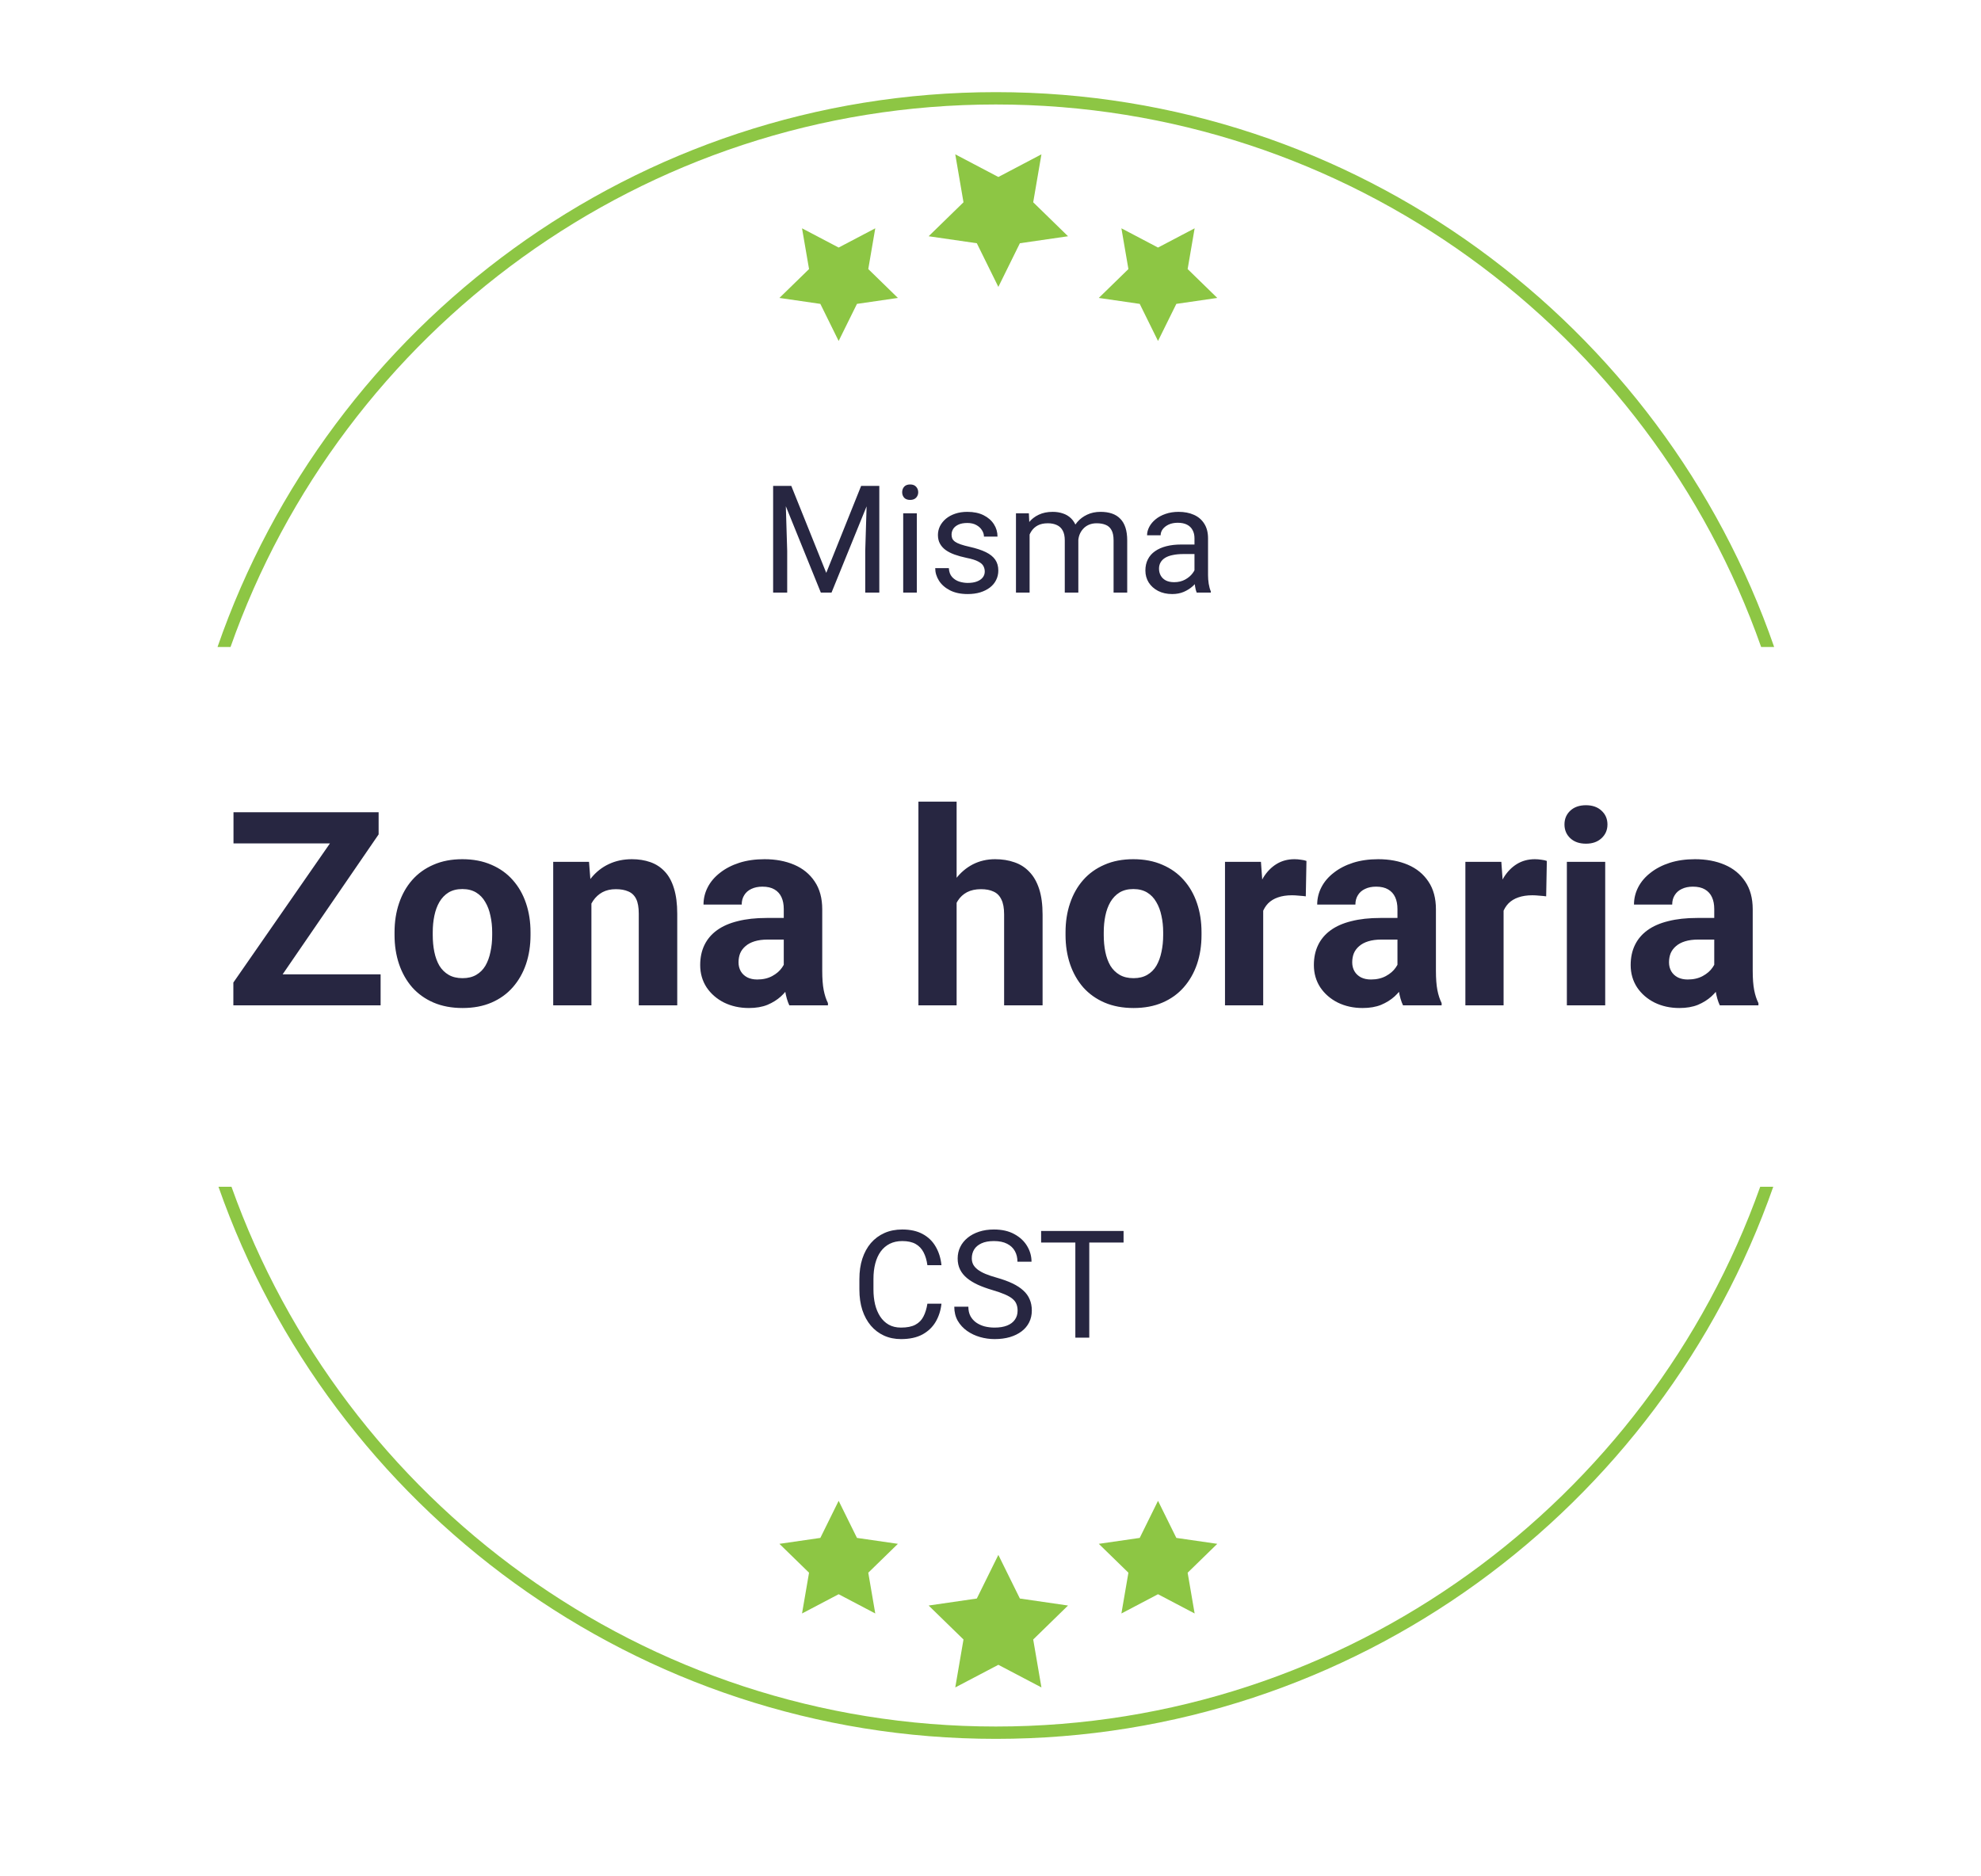
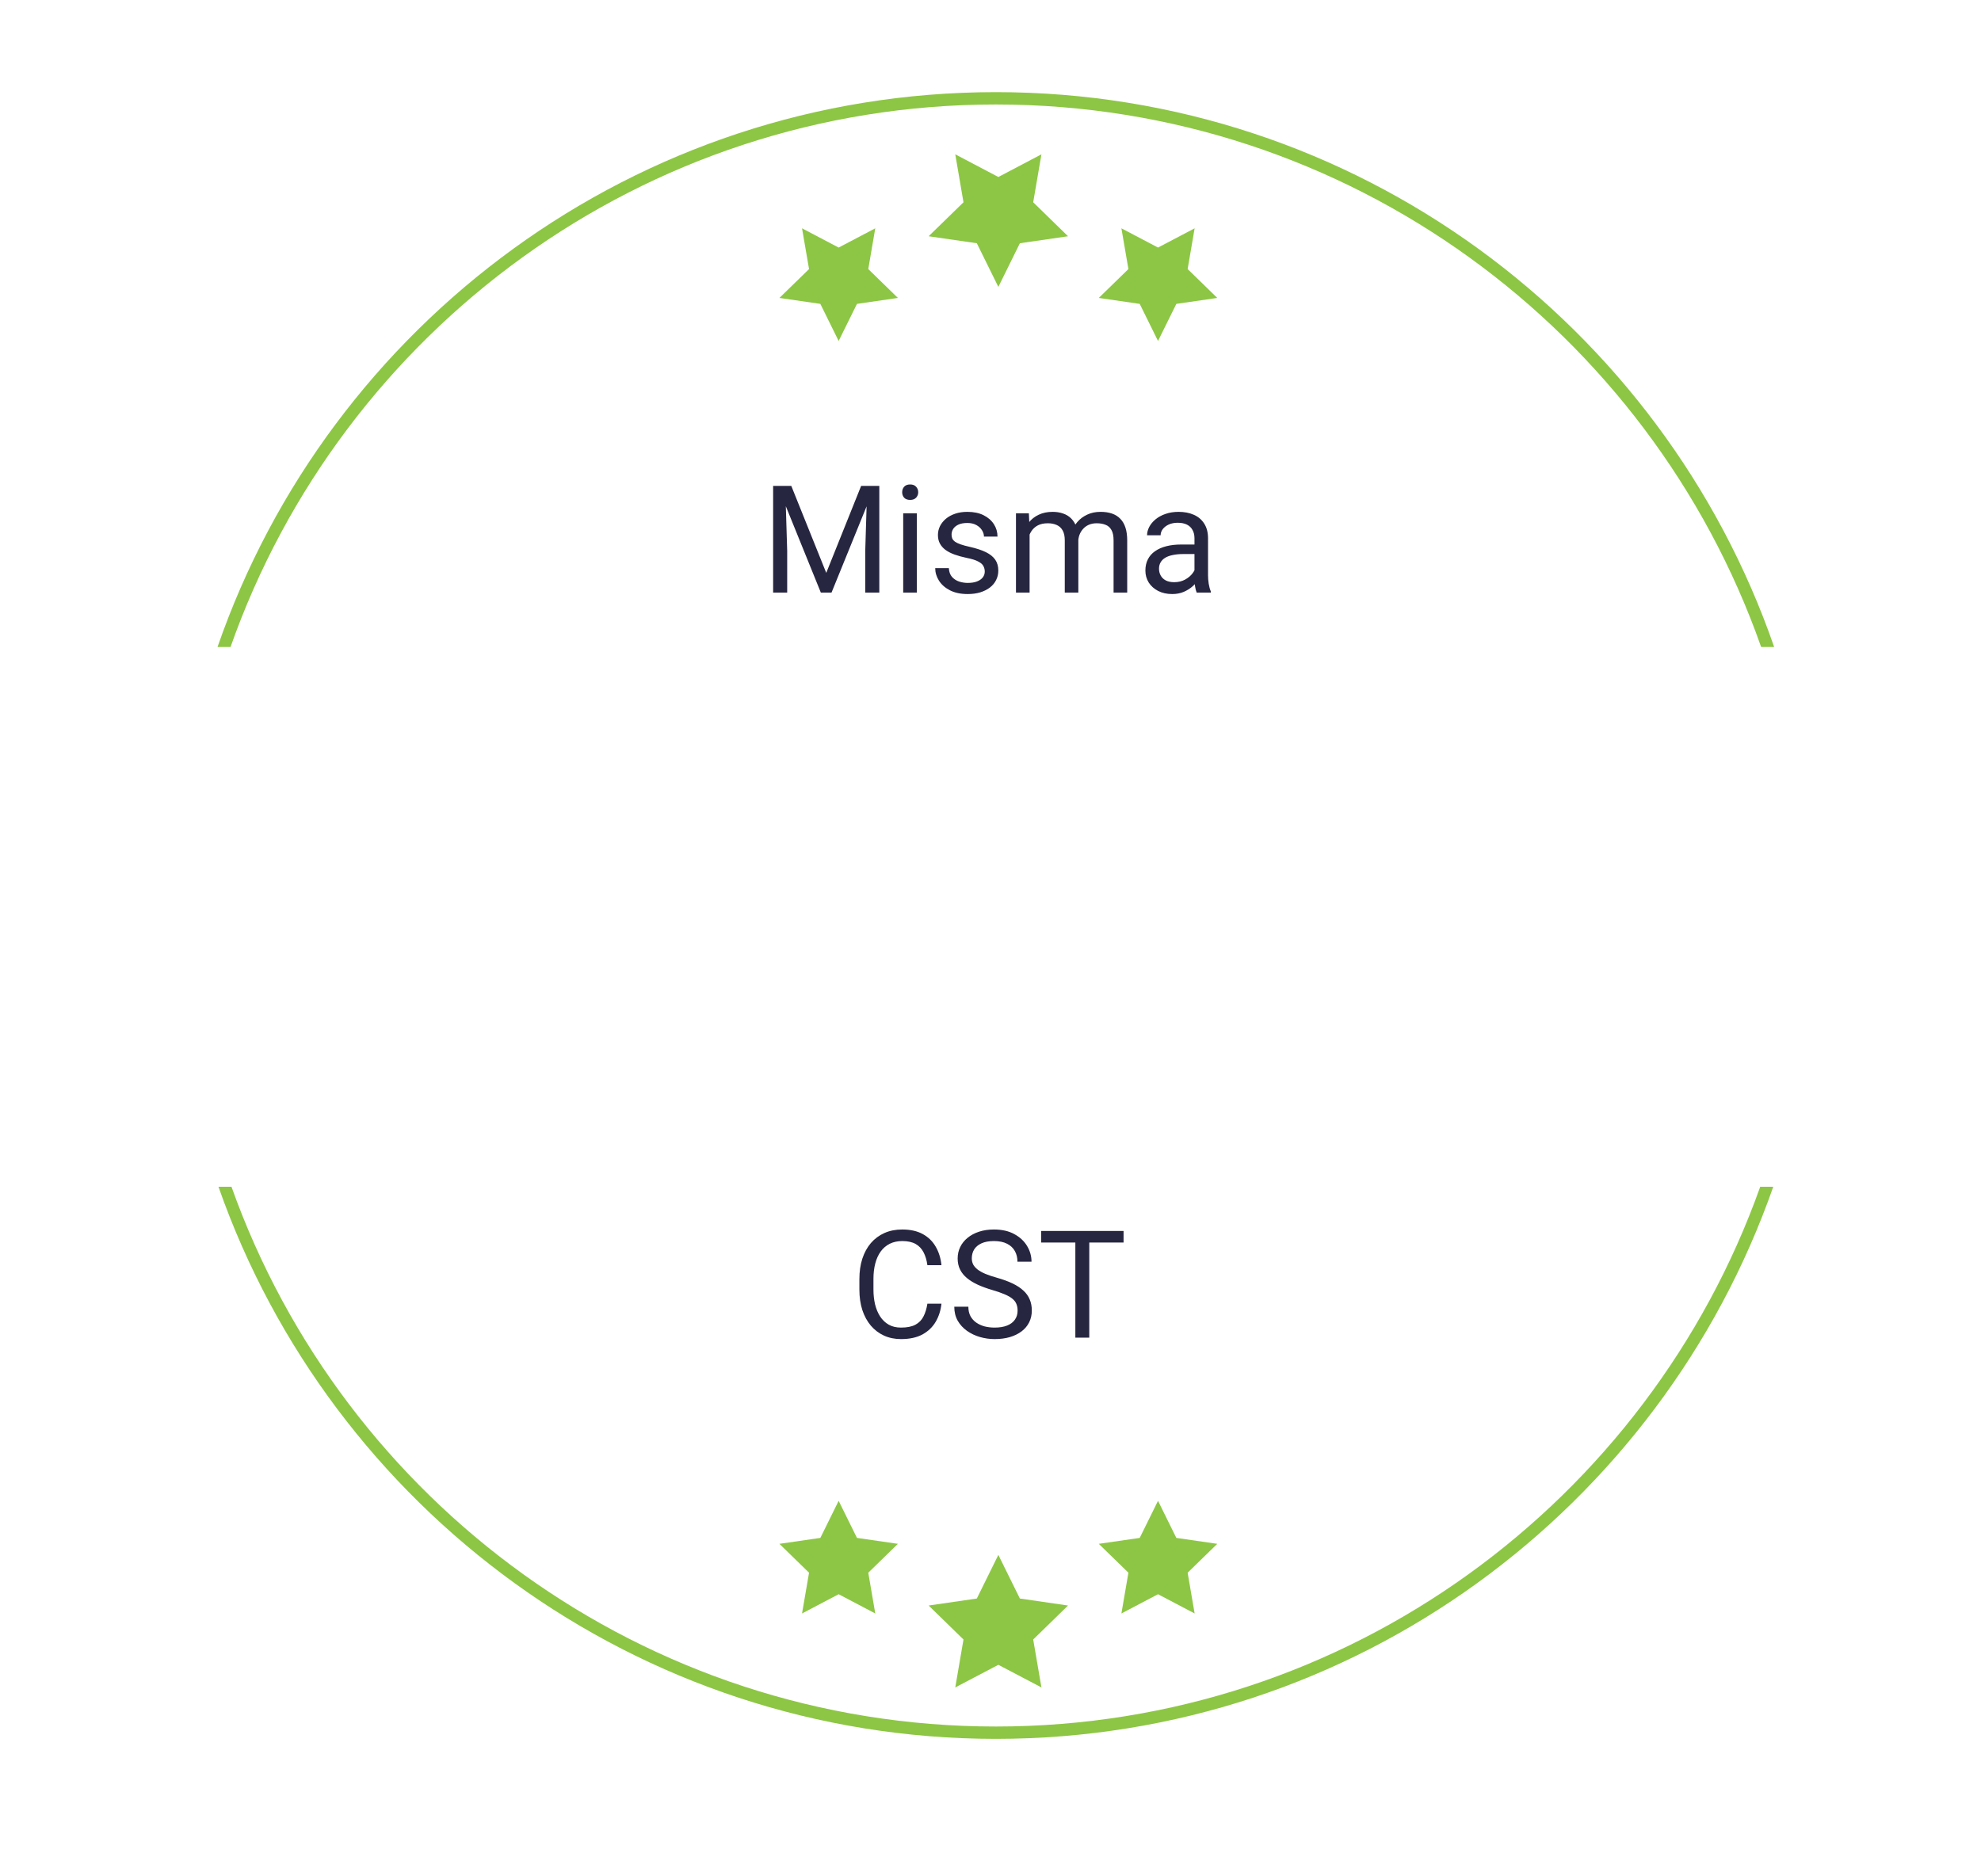
<svg xmlns="http://www.w3.org/2000/svg" width="246" height="233" viewBox="0 0 246 233" fill="none">
  <g filter="url(#filter0_d_1383_375)">
    <path d="M123.461 223.089C183.868 223.089 232.837 174.119 232.837 113.712C232.837 53.306 183.868 4.336 123.461 4.336C63.054 4.336 14.085 53.306 14.085 113.712C14.085 174.119 63.054 223.089 123.461 223.089Z" fill="white" />
  </g>
  <path d="M28.627 80.363C42.424 41.163 79.803 12.977 123.663 12.977C167.523 12.977 204.905 41.163 218.699 80.363H220.315C206.456 40.305 168.38 11.444 123.666 11.444C78.952 11.444 40.872 40.301 27.011 80.363H28.627Z" fill="#8DC644" />
  <path d="M218.583 147.403C204.693 186.427 167.398 214.445 123.666 214.445C79.935 214.445 42.637 186.427 28.746 147.403H27.13C41.091 187.285 79.08 215.978 123.666 215.978C168.252 215.978 206.241 187.285 220.203 147.403H218.583Z" fill="#8DC644" />
  <g filter="url(#filter1_d_1383_375)">
    <path d="M239.485 83.448H7.337V88.046H239.485V83.448Z" fill="white" />
  </g>
  <g filter="url(#filter2_d_1383_375)">
    <path d="M239.485 139.379H7.337V143.977H239.485V139.379Z" fill="white" />
  </g>
  <path d="M123.975 193.129L126.648 198.547L132.628 199.417L128.303 203.636L129.325 209.59L123.975 206.779L118.625 209.59L119.646 203.636L115.318 199.417L121.301 198.547L123.975 193.129Z" fill="#8DC644" />
  <path d="M104.143 186.411L106.418 191.018L111.501 191.754L107.822 195.34L108.69 200.404L104.143 198.013L99.596 200.404L100.467 195.34L96.788 191.754L101.871 191.018L104.143 186.411Z" fill="#8DC644" />
  <path d="M143.802 186.411L146.077 191.018L151.16 191.754L147.481 195.34L148.349 200.404L143.802 198.013L139.256 200.404L140.126 195.34L136.447 191.754L141.53 191.018L143.802 186.411Z" fill="#8DC644" />
  <path d="M123.975 35.633L126.648 30.212L132.628 29.344L128.303 25.125L129.325 19.168L123.975 21.983L118.625 19.168L119.646 25.125L115.318 29.344L121.301 30.212L123.975 35.633Z" fill="#8DC644" />
  <path d="M104.143 42.351L106.418 37.744L111.501 37.005L107.822 33.419L108.69 28.358L104.143 30.748L99.596 28.358L100.467 33.419L96.788 37.005L101.871 37.744L104.143 42.351Z" fill="#8DC644" />
  <path d="M143.802 42.351L146.077 37.744L151.16 37.005L147.481 33.419L148.349 28.358L143.802 30.748L139.256 28.358L140.126 33.419L136.447 37.005L141.53 37.744L143.802 42.351Z" fill="#8DC644" />
  <path d="M96.562 60.353H98.263L102.604 71.155L106.935 60.353H108.646L103.259 73.603H101.931L96.562 60.353ZM96.007 60.353H97.508L97.754 68.434V73.603H96.007V60.353ZM107.691 60.353H109.192V73.603H107.445V68.434L107.691 60.353ZM113.851 63.757V73.603H112.159V63.757H113.851ZM112.031 61.145C112.031 60.872 112.113 60.642 112.277 60.454C112.447 60.266 112.696 60.172 113.023 60.172C113.345 60.172 113.59 60.266 113.76 60.454C113.936 60.642 114.024 60.872 114.024 61.145C114.024 61.406 113.936 61.63 113.76 61.819C113.59 62.001 113.345 62.092 113.023 62.092C112.696 62.092 112.447 62.001 112.277 61.819C112.113 61.63 112.031 61.406 112.031 61.145ZM122.287 70.991C122.287 70.749 122.232 70.524 122.123 70.318C122.02 70.105 121.805 69.914 121.477 69.745C121.155 69.569 120.67 69.417 120.021 69.29C119.475 69.174 118.981 69.038 118.538 68.88C118.101 68.722 117.728 68.531 117.418 68.307C117.115 68.082 116.882 67.818 116.718 67.515C116.554 67.212 116.472 66.857 116.472 66.45C116.472 66.062 116.557 65.695 116.727 65.349C116.903 65.004 117.148 64.697 117.464 64.43C117.785 64.163 118.171 63.954 118.62 63.802C119.069 63.651 119.569 63.575 120.121 63.575C120.91 63.575 121.583 63.714 122.141 63.993C122.699 64.272 123.127 64.646 123.424 65.113C123.722 65.574 123.87 66.086 123.87 66.65H122.187C122.187 66.377 122.105 66.114 121.941 65.859C121.783 65.598 121.55 65.383 121.24 65.213C120.937 65.043 120.564 64.958 120.121 64.958C119.654 64.958 119.275 65.031 118.984 65.176C118.698 65.316 118.489 65.495 118.356 65.713C118.228 65.932 118.165 66.162 118.165 66.405C118.165 66.587 118.195 66.751 118.256 66.896C118.322 67.036 118.438 67.166 118.601 67.287C118.765 67.403 118.996 67.512 119.293 67.615C119.59 67.718 119.969 67.821 120.43 67.924C121.237 68.106 121.902 68.325 122.423 68.58C122.945 68.835 123.333 69.147 123.588 69.517C123.843 69.887 123.97 70.336 123.97 70.864C123.97 71.294 123.879 71.689 123.697 72.047C123.521 72.405 123.264 72.714 122.924 72.975C122.59 73.23 122.19 73.43 121.723 73.576C121.262 73.715 120.743 73.785 120.167 73.785C119.299 73.785 118.565 73.63 117.964 73.321C117.364 73.011 116.909 72.611 116.599 72.12C116.29 71.628 116.135 71.109 116.135 70.564H117.828C117.852 71.025 117.986 71.391 118.228 71.665C118.471 71.931 118.768 72.123 119.12 72.238C119.472 72.347 119.821 72.402 120.167 72.402C120.628 72.402 121.013 72.341 121.322 72.22C121.638 72.098 121.877 71.931 122.041 71.719C122.205 71.507 122.287 71.264 122.287 70.991ZM127.856 65.713V73.603H126.163V63.757H127.765L127.856 65.713ZM127.51 68.307L126.728 68.279C126.734 67.606 126.822 66.984 126.991 66.414C127.161 65.838 127.413 65.337 127.747 64.912C128.08 64.488 128.496 64.16 128.993 63.93C129.491 63.693 130.067 63.575 130.722 63.575C131.183 63.575 131.608 63.642 131.996 63.775C132.385 63.902 132.721 64.106 133.006 64.385C133.292 64.664 133.513 65.022 133.671 65.459C133.828 65.895 133.907 66.423 133.907 67.042V73.603H132.224V67.124C132.224 66.608 132.136 66.196 131.96 65.886C131.79 65.577 131.547 65.352 131.232 65.213C130.916 65.067 130.546 64.994 130.122 64.994C129.624 64.994 129.209 65.082 128.875 65.258C128.541 65.434 128.275 65.677 128.074 65.986C127.874 66.296 127.729 66.65 127.638 67.051C127.553 67.445 127.51 67.864 127.51 68.307ZM133.889 67.379L132.761 67.724C132.767 67.184 132.855 66.666 133.025 66.168C133.201 65.671 133.452 65.228 133.78 64.84C134.114 64.451 134.523 64.145 135.008 63.921C135.494 63.69 136.049 63.575 136.674 63.575C137.201 63.575 137.669 63.645 138.075 63.784C138.488 63.924 138.833 64.139 139.112 64.43C139.397 64.715 139.613 65.082 139.758 65.531C139.904 65.98 139.977 66.514 139.977 67.133V73.603H138.284V67.115C138.284 66.563 138.196 66.135 138.02 65.832C137.851 65.522 137.608 65.307 137.292 65.186C136.983 65.058 136.613 64.994 136.182 64.994C135.812 64.994 135.485 65.058 135.199 65.186C134.914 65.313 134.675 65.489 134.481 65.713C134.286 65.932 134.138 66.183 134.035 66.469C133.938 66.754 133.889 67.057 133.889 67.379ZM148.33 71.919V66.851C148.33 66.463 148.252 66.126 148.094 65.841C147.942 65.549 147.712 65.325 147.402 65.167C147.093 65.01 146.711 64.931 146.256 64.931C145.831 64.931 145.458 65.004 145.136 65.149C144.821 65.295 144.572 65.486 144.39 65.722C144.214 65.959 144.126 66.214 144.126 66.487H142.443C142.443 66.135 142.534 65.786 142.716 65.44C142.898 65.094 143.159 64.782 143.498 64.503C143.844 64.218 144.257 63.993 144.736 63.83C145.221 63.66 145.761 63.575 146.356 63.575C147.072 63.575 147.703 63.696 148.249 63.939C148.801 64.181 149.231 64.549 149.541 65.04C149.856 65.525 150.014 66.135 150.014 66.869V71.455C150.014 71.783 150.041 72.132 150.096 72.502C150.156 72.872 150.244 73.19 150.36 73.457V73.603H148.603C148.519 73.409 148.452 73.151 148.403 72.829C148.355 72.502 148.33 72.198 148.33 71.919ZM148.622 67.633L148.64 68.816H146.938C146.459 68.816 146.031 68.856 145.655 68.935C145.279 69.007 144.964 69.12 144.709 69.271C144.454 69.423 144.26 69.614 144.126 69.845C143.993 70.069 143.926 70.333 143.926 70.636C143.926 70.946 143.996 71.228 144.135 71.483C144.275 71.737 144.484 71.941 144.763 72.092C145.048 72.238 145.397 72.311 145.81 72.311C146.325 72.311 146.78 72.201 147.175 71.983C147.569 71.765 147.882 71.498 148.112 71.182C148.349 70.867 148.476 70.56 148.494 70.263L149.213 71.073C149.171 71.328 149.055 71.61 148.867 71.919C148.679 72.229 148.428 72.526 148.112 72.811C147.803 73.09 147.433 73.324 147.002 73.512C146.577 73.694 146.098 73.785 145.564 73.785C144.897 73.785 144.311 73.654 143.808 73.394C143.31 73.133 142.922 72.784 142.643 72.347C142.37 71.904 142.234 71.41 142.234 70.864C142.234 70.336 142.337 69.872 142.543 69.472C142.749 69.065 143.047 68.728 143.435 68.461C143.823 68.188 144.29 67.982 144.836 67.843C145.382 67.703 145.992 67.633 146.665 67.633H148.622Z" fill="#272641" />
  <path d="M115.163 161.929H116.911C116.82 162.766 116.58 163.515 116.192 164.176C115.803 164.838 115.254 165.362 114.545 165.751C113.835 166.133 112.949 166.324 111.888 166.324C111.111 166.324 110.404 166.178 109.767 165.887C109.136 165.596 108.593 165.183 108.138 164.65C107.683 164.11 107.332 163.464 107.083 162.711C106.84 161.953 106.719 161.11 106.719 160.182V158.862C106.719 157.934 106.84 157.094 107.083 156.341C107.332 155.583 107.686 154.934 108.147 154.394C108.615 153.854 109.176 153.439 109.831 153.147C110.486 152.856 111.223 152.711 112.042 152.711C113.043 152.711 113.889 152.899 114.581 153.275C115.273 153.651 115.81 154.173 116.192 154.84C116.58 155.501 116.82 156.269 116.911 157.142H115.163C115.079 156.523 114.921 155.993 114.69 155.55C114.46 155.101 114.132 154.755 113.707 154.512C113.283 154.27 112.728 154.148 112.042 154.148C111.454 154.148 110.935 154.261 110.486 154.485C110.043 154.71 109.67 155.028 109.367 155.441C109.07 155.853 108.845 156.348 108.693 156.924C108.542 157.5 108.466 158.14 108.466 158.844V160.182C108.466 160.831 108.533 161.44 108.666 162.011C108.806 162.581 109.015 163.081 109.294 163.512C109.573 163.943 109.928 164.283 110.359 164.531C110.789 164.774 111.299 164.895 111.888 164.895C112.634 164.895 113.228 164.777 113.671 164.54C114.114 164.304 114.448 163.964 114.672 163.521C114.903 163.078 115.066 162.548 115.163 161.929ZM126.365 162.793C126.365 162.484 126.317 162.211 126.22 161.974C126.129 161.732 125.965 161.513 125.728 161.319C125.498 161.125 125.176 160.94 124.764 160.764C124.357 160.588 123.842 160.409 123.217 160.227C122.562 160.033 121.97 159.818 121.442 159.581C120.915 159.338 120.463 159.062 120.086 158.753C119.71 158.444 119.422 158.089 119.222 157.688C119.022 157.288 118.922 156.83 118.922 156.314C118.922 155.799 119.028 155.322 119.24 154.886C119.452 154.449 119.756 154.07 120.15 153.748C120.551 153.42 121.027 153.166 121.579 152.984C122.131 152.802 122.747 152.711 123.426 152.711C124.421 152.711 125.264 152.902 125.956 153.284C126.653 153.66 127.184 154.155 127.548 154.767C127.912 155.374 128.094 156.023 128.094 156.715H126.347C126.347 156.217 126.241 155.777 126.029 155.395C125.816 155.007 125.495 154.704 125.064 154.485C124.633 154.261 124.087 154.148 123.426 154.148C122.801 154.148 122.286 154.242 121.879 154.431C121.473 154.619 121.169 154.873 120.969 155.195C120.775 155.516 120.678 155.883 120.678 156.296C120.678 156.575 120.736 156.83 120.851 157.06C120.972 157.285 121.157 157.494 121.406 157.688C121.661 157.882 121.982 158.061 122.37 158.225C122.765 158.389 123.235 158.547 123.781 158.698C124.533 158.911 125.182 159.147 125.728 159.408C126.274 159.669 126.723 159.963 127.075 160.291C127.433 160.612 127.697 160.979 127.867 161.392C128.043 161.798 128.131 162.259 128.131 162.775C128.131 163.315 128.021 163.803 127.803 164.24C127.585 164.677 127.272 165.05 126.866 165.359C126.459 165.669 125.971 165.908 125.401 166.078C124.837 166.242 124.206 166.324 123.508 166.324C122.895 166.324 122.292 166.239 121.697 166.069C121.109 165.899 120.572 165.645 120.086 165.305C119.607 164.965 119.222 164.546 118.931 164.049C118.646 163.545 118.503 162.963 118.503 162.302H120.25C120.25 162.757 120.338 163.148 120.514 163.476C120.69 163.797 120.93 164.064 121.233 164.277C121.542 164.489 121.891 164.647 122.279 164.75C122.674 164.847 123.083 164.895 123.508 164.895C124.121 164.895 124.639 164.81 125.064 164.641C125.489 164.471 125.81 164.228 126.029 163.913C126.253 163.597 126.365 163.224 126.365 162.793ZM135.265 152.893V166.142H133.536V152.893H135.265ZM139.524 152.893V154.33H129.286V152.893H139.524Z" fill="#272641" />
-   <path d="M47.264 121.018V124.872H30.263V121.018H47.264ZM47.017 103.638L32.454 124.872H28.978V122.039L43.657 100.887H47.017V103.638ZM45.32 100.887V104.758H28.995V100.887H45.32ZM48.994 116.141V115.795C48.994 114.488 49.181 113.286 49.554 112.188C49.928 111.078 50.471 110.117 51.185 109.305C51.899 108.492 52.778 107.861 53.821 107.41C54.864 106.949 56.061 106.718 57.412 106.718C58.763 106.718 59.965 106.949 61.02 107.41C62.074 107.861 62.958 108.492 63.672 109.305C64.397 110.117 64.946 111.078 65.32 112.188C65.693 113.286 65.88 114.488 65.88 115.795V116.141C65.88 117.437 65.693 118.64 65.32 119.749C64.946 120.847 64.397 121.808 63.672 122.632C62.958 123.445 62.08 124.076 61.036 124.526C59.993 124.977 58.796 125.202 57.445 125.202C56.094 125.202 54.892 124.977 53.837 124.526C52.794 124.076 51.91 123.445 51.185 122.632C50.471 121.808 49.928 120.847 49.554 119.749C49.181 118.64 48.994 117.437 48.994 116.141ZM53.738 115.795V116.141C53.738 116.888 53.804 117.586 53.936 118.234C54.068 118.881 54.277 119.453 54.562 119.947C54.859 120.43 55.243 120.809 55.715 121.083C56.188 121.358 56.764 121.495 57.445 121.495C58.104 121.495 58.67 121.358 59.142 121.083C59.614 120.809 59.993 120.43 60.279 119.947C60.564 119.453 60.773 118.881 60.904 118.234C61.047 117.586 61.119 116.888 61.119 116.141V115.795C61.119 115.071 61.047 114.39 60.904 113.753C60.773 113.105 60.559 112.534 60.262 112.039C59.977 111.534 59.598 111.139 59.125 110.853C58.653 110.568 58.082 110.425 57.412 110.425C56.742 110.425 56.171 110.568 55.699 110.853C55.237 111.139 54.859 111.534 54.562 112.039C54.277 112.534 54.068 113.105 53.936 113.753C53.804 114.39 53.738 115.071 53.738 115.795ZM73.441 110.853V124.872H68.697V107.048H73.144L73.441 110.853ZM72.749 115.334H71.464C71.464 114.016 71.634 112.83 71.975 111.776C72.315 110.71 72.793 109.804 73.408 109.058C74.023 108.3 74.754 107.723 75.599 107.328C76.456 106.922 77.411 106.718 78.466 106.718C79.3 106.718 80.064 106.839 80.755 107.081C81.447 107.322 82.04 107.707 82.535 108.234C83.04 108.761 83.424 109.458 83.688 110.326C83.962 111.194 84.1 112.254 84.1 113.506V124.872H79.322V113.489C79.322 112.698 79.212 112.083 78.993 111.644C78.773 111.205 78.449 110.897 78.021 110.721C77.603 110.535 77.087 110.441 76.472 110.441C75.835 110.441 75.281 110.568 74.808 110.82C74.347 111.073 73.963 111.424 73.655 111.875C73.359 112.314 73.133 112.83 72.98 113.423C72.826 114.016 72.749 114.653 72.749 115.334ZM97.328 120.853V112.912C97.328 112.341 97.235 111.853 97.048 111.446C96.861 111.029 96.57 110.705 96.175 110.474C95.79 110.244 95.291 110.128 94.676 110.128C94.149 110.128 93.693 110.222 93.308 110.408C92.924 110.584 92.627 110.842 92.419 111.183C92.21 111.512 92.106 111.902 92.106 112.352H87.361C87.361 111.595 87.537 110.875 87.888 110.194C88.24 109.513 88.751 108.915 89.421 108.399C90.091 107.872 90.887 107.46 91.809 107.163C92.743 106.867 93.786 106.718 94.939 106.718C96.323 106.718 97.553 106.949 98.629 107.41C99.706 107.872 100.551 108.563 101.166 109.486C101.792 110.408 102.105 111.562 102.105 112.945V120.573C102.105 121.55 102.166 122.352 102.287 122.978C102.407 123.593 102.583 124.131 102.814 124.592V124.872H98.02C97.789 124.389 97.614 123.785 97.493 123.06C97.383 122.324 97.328 121.589 97.328 120.853ZM97.954 114.016L97.987 116.701H95.335C94.709 116.701 94.165 116.773 93.704 116.916C93.243 117.058 92.864 117.262 92.567 117.525C92.271 117.778 92.051 118.074 91.908 118.415C91.776 118.755 91.71 119.129 91.71 119.535C91.71 119.941 91.804 120.309 91.99 120.639C92.177 120.957 92.446 121.21 92.798 121.396C93.149 121.572 93.561 121.66 94.033 121.66C94.747 121.66 95.368 121.517 95.895 121.232C96.422 120.946 96.828 120.595 97.114 120.177C97.41 119.76 97.564 119.365 97.575 118.991L98.827 121.001C98.651 121.451 98.41 121.918 98.102 122.401C97.806 122.885 97.427 123.34 96.966 123.769C96.504 124.186 95.95 124.532 95.302 124.807C94.654 125.07 93.885 125.202 92.995 125.202C91.864 125.202 90.837 124.977 89.915 124.526C89.003 124.065 88.278 123.434 87.74 122.632C87.213 121.819 86.95 120.897 86.95 119.864C86.95 118.931 87.125 118.102 87.477 117.377C87.828 116.652 88.344 116.043 89.025 115.548C89.717 115.043 90.579 114.664 91.612 114.412C92.644 114.148 93.841 114.016 95.203 114.016H97.954ZM118.793 99.569V124.872H114.049V99.569H118.793ZM118.118 115.334H116.816C116.827 114.093 116.992 112.951 117.311 111.908C117.629 110.853 118.085 109.942 118.678 109.173C119.271 108.393 119.979 107.789 120.803 107.361C121.638 106.933 122.56 106.718 123.571 106.718C124.449 106.718 125.246 106.845 125.959 107.097C126.684 107.339 127.305 107.734 127.821 108.283C128.348 108.822 128.754 109.53 129.04 110.408C129.326 111.287 129.468 112.352 129.468 113.604V124.872H124.691V113.571C124.691 112.781 124.576 112.16 124.345 111.71C124.125 111.249 123.801 110.925 123.373 110.738C122.956 110.54 122.44 110.441 121.824 110.441C121.144 110.441 120.561 110.568 120.078 110.82C119.606 111.073 119.227 111.424 118.942 111.875C118.656 112.314 118.447 112.83 118.316 113.423C118.184 114.016 118.118 114.653 118.118 115.334ZM132.318 116.141V115.795C132.318 114.488 132.505 113.286 132.878 112.188C133.252 111.078 133.795 110.117 134.509 109.305C135.223 108.492 136.102 107.861 137.145 107.41C138.188 106.949 139.386 106.718 140.736 106.718C142.087 106.718 143.29 106.949 144.344 107.41C145.398 107.861 146.283 108.492 146.996 109.305C147.721 110.117 148.27 111.078 148.644 112.188C149.017 113.286 149.204 114.488 149.204 115.795V116.141C149.204 117.437 149.017 118.64 148.644 119.749C148.27 120.847 147.721 121.808 146.996 122.632C146.283 123.445 145.404 124.076 144.361 124.526C143.317 124.977 142.12 125.202 140.769 125.202C139.418 125.202 138.216 124.977 137.162 124.526C136.118 124.076 135.234 123.445 134.509 122.632C133.795 121.808 133.252 120.847 132.878 119.749C132.505 118.64 132.318 117.437 132.318 116.141ZM137.063 115.795V116.141C137.063 116.888 137.129 117.586 137.26 118.234C137.392 118.881 137.601 119.453 137.886 119.947C138.183 120.43 138.567 120.809 139.04 121.083C139.512 121.358 140.088 121.495 140.769 121.495C141.428 121.495 141.994 121.358 142.466 121.083C142.938 120.809 143.317 120.43 143.603 119.947C143.888 119.453 144.097 118.881 144.229 118.234C144.372 117.586 144.443 116.888 144.443 116.141V115.795C144.443 115.071 144.372 114.39 144.229 113.753C144.097 113.105 143.883 112.534 143.586 112.039C143.301 111.534 142.922 111.139 142.45 110.853C141.977 110.568 141.406 110.425 140.736 110.425C140.066 110.425 139.495 110.568 139.023 110.853C138.562 111.139 138.183 111.534 137.886 112.039C137.601 112.534 137.392 113.105 137.26 113.753C137.129 114.39 137.063 115.071 137.063 115.795ZM156.864 110.936V124.872H152.12V107.048H156.584L156.864 110.936ZM162.235 106.933L162.152 111.331C161.922 111.298 161.642 111.271 161.312 111.249C160.994 111.216 160.703 111.199 160.439 111.199C159.769 111.199 159.187 111.287 158.693 111.463C158.21 111.628 157.803 111.875 157.474 112.204C157.155 112.534 156.914 112.934 156.749 113.407C156.595 113.879 156.507 114.417 156.485 115.021L155.53 114.725C155.53 113.571 155.645 112.512 155.876 111.545C156.106 110.568 156.441 109.717 156.881 108.992C157.331 108.267 157.88 107.707 158.528 107.311C159.176 106.916 159.917 106.718 160.752 106.718C161.016 106.718 161.285 106.74 161.559 106.784C161.834 106.817 162.059 106.867 162.235 106.933ZM173.536 120.853V112.912C173.536 112.341 173.442 111.853 173.256 111.446C173.069 111.029 172.778 110.705 172.382 110.474C171.998 110.244 171.498 110.128 170.883 110.128C170.356 110.128 169.9 110.222 169.516 110.408C169.132 110.584 168.835 110.842 168.626 111.183C168.418 111.512 168.313 111.902 168.313 112.352H163.569C163.569 111.595 163.745 110.875 164.096 110.194C164.448 109.513 164.958 108.915 165.628 108.399C166.298 107.872 167.094 107.46 168.017 107.163C168.95 106.867 169.994 106.718 171.147 106.718C172.531 106.718 173.761 106.949 174.837 107.41C175.913 107.872 176.759 108.563 177.374 109.486C178 110.408 178.313 111.562 178.313 112.945V120.573C178.313 121.55 178.373 122.352 178.494 122.978C178.615 123.593 178.791 124.131 179.021 124.592V124.872H174.228C173.997 124.389 173.821 123.785 173.7 123.06C173.591 122.324 173.536 121.589 173.536 120.853ZM174.162 114.016L174.195 116.701H171.542C170.916 116.701 170.373 116.773 169.911 116.916C169.45 117.058 169.071 117.262 168.775 117.525C168.478 117.778 168.259 118.074 168.116 118.415C167.984 118.755 167.918 119.129 167.918 119.535C167.918 119.941 168.011 120.309 168.198 120.639C168.385 120.957 168.654 121.21 169.005 121.396C169.357 121.572 169.769 121.66 170.241 121.66C170.955 121.66 171.575 121.517 172.102 121.232C172.63 120.946 173.036 120.595 173.321 120.177C173.618 119.76 173.772 119.365 173.783 118.991L175.035 121.001C174.859 121.451 174.617 121.918 174.31 122.401C174.013 122.885 173.634 123.34 173.173 123.769C172.712 124.186 172.157 124.532 171.509 124.807C170.861 125.07 170.093 125.202 169.203 125.202C168.072 125.202 167.045 124.977 166.122 124.526C165.211 124.065 164.486 123.434 163.948 122.632C163.421 121.819 163.157 120.897 163.157 119.864C163.157 118.931 163.333 118.102 163.684 117.377C164.036 116.652 164.552 116.043 165.233 115.548C165.925 115.043 166.787 114.664 167.819 114.412C168.852 114.148 170.049 114.016 171.41 114.016H174.162ZM186.715 110.936V124.872H181.97V107.048H186.435L186.715 110.936ZM192.085 106.933L192.003 111.331C191.772 111.298 191.492 111.271 191.163 111.249C190.844 111.216 190.553 111.199 190.289 111.199C189.619 111.199 189.037 111.287 188.543 111.463C188.06 111.628 187.654 111.875 187.324 112.204C187.006 112.534 186.764 112.934 186.599 113.407C186.446 113.879 186.358 114.417 186.336 115.021L185.38 114.725C185.38 113.571 185.496 112.512 185.726 111.545C185.957 110.568 186.292 109.717 186.731 108.992C187.181 108.267 187.73 107.707 188.378 107.311C189.026 106.916 189.768 106.718 190.602 106.718C190.866 106.718 191.135 106.74 191.41 106.784C191.684 106.817 191.909 106.867 192.085 106.933ZM199.334 107.048V124.872H194.573V107.048H199.334ZM194.276 102.402C194.276 101.71 194.518 101.139 195.001 100.689C195.484 100.239 196.132 100.014 196.945 100.014C197.747 100.014 198.389 100.239 198.872 100.689C199.366 101.139 199.614 101.71 199.614 102.402C199.614 103.094 199.366 103.665 198.872 104.116C198.389 104.566 197.747 104.791 196.945 104.791C196.132 104.791 195.484 104.566 195.001 104.116C194.518 103.665 194.276 103.094 194.276 102.402ZM212.875 120.853V112.912C212.875 112.341 212.782 111.853 212.595 111.446C212.408 111.029 212.117 110.705 211.722 110.474C211.337 110.244 210.838 110.128 210.223 110.128C209.696 110.128 209.24 110.222 208.855 110.408C208.471 110.584 208.174 110.842 207.966 111.183C207.757 111.512 207.653 111.902 207.653 112.352H202.908C202.908 111.595 203.084 110.875 203.435 110.194C203.787 109.513 204.298 108.915 204.968 108.399C205.637 107.872 206.434 107.46 207.356 107.163C208.29 106.867 209.333 106.718 210.486 106.718C211.87 106.718 213.1 106.949 214.176 107.41C215.253 107.872 216.098 108.563 216.713 109.486C217.339 110.408 217.652 111.562 217.652 112.945V120.573C217.652 121.55 217.713 122.352 217.834 122.978C217.954 123.593 218.13 124.131 218.361 124.592V124.872H213.567C213.336 124.389 213.16 123.785 213.04 123.06C212.93 122.324 212.875 121.589 212.875 120.853ZM213.501 114.016L213.534 116.701H210.882C210.256 116.701 209.712 116.773 209.251 116.916C208.789 117.058 208.411 117.262 208.114 117.525C207.818 117.778 207.598 118.074 207.455 118.415C207.323 118.755 207.257 119.129 207.257 119.535C207.257 119.941 207.351 120.309 207.537 120.639C207.724 120.957 207.993 121.21 208.345 121.396C208.696 121.572 209.108 121.66 209.58 121.66C210.294 121.66 210.915 121.517 211.442 121.232C211.969 120.946 212.375 120.595 212.661 120.177C212.957 119.76 213.111 119.365 213.122 118.991L214.374 121.001C214.198 121.451 213.957 121.918 213.649 122.401C213.353 122.885 212.974 123.34 212.513 123.769C212.051 124.186 211.497 124.532 210.849 124.807C210.201 125.07 209.432 125.202 208.542 125.202C207.411 125.202 206.384 124.977 205.462 124.526C204.55 124.065 203.825 123.434 203.287 122.632C202.76 121.819 202.496 120.897 202.496 119.864C202.496 118.931 202.672 118.102 203.024 117.377C203.375 116.652 203.891 116.043 204.572 115.548C205.264 115.043 206.126 114.664 207.159 114.412C208.191 114.148 209.388 114.016 210.75 114.016H213.501Z" fill="#272641" />
  <defs>
    <filter id="filter0_d_1383_375" x="7.659" y="0.48" width="231.606" height="231.605" filterUnits="userSpaceOnUse" color-interpolation-filters="sRGB">
      <feFlood flood-opacity="0" result="BackgroundImageFix" />
      <feColorMatrix in="SourceAlpha" type="matrix" values="0 0 0 0 0 0 0 0 0 0 0 0 0 0 0 0 0 0 127 0" result="hardAlpha" />
      <feOffset dy="2.571" />
      <feGaussianBlur stdDeviation="3.213" />
      <feComposite in2="hardAlpha" operator="out" />
      <feColorMatrix type="matrix" values="0 0 0 0 0 0 0 0 0 0 0 0 0 0 0 0 0 0 0.25 0" />
      <feBlend mode="normal" in2="BackgroundImageFix" result="effect1_dropShadow_1383_375" />
      <feBlend mode="normal" in="SourceGraphic" in2="effect1_dropShadow_1383_375" result="shape" />
    </filter>
    <filter id="filter1_d_1383_375" x="0.911" y="80.234" width="245.001" height="17.451" filterUnits="userSpaceOnUse" color-interpolation-filters="sRGB">
      <feFlood flood-opacity="0" result="BackgroundImageFix" />
      <feColorMatrix in="SourceAlpha" type="matrix" values="0 0 0 0 0 0 0 0 0 0 0 0 0 0 0 0 0 0 127 0" result="hardAlpha" />
      <feOffset dy="3.213" />
      <feGaussianBlur stdDeviation="3.213" />
      <feComposite in2="hardAlpha" operator="out" />
      <feColorMatrix type="matrix" values="0 0 0 0 0 0 0 0 0 0 0 0 0 0 0 0 0 0 0.2 0" />
      <feBlend mode="normal" in2="BackgroundImageFix" result="effect1_dropShadow_1383_375" />
      <feBlend mode="normal" in="SourceGraphic" in2="effect1_dropShadow_1383_375" result="shape" />
    </filter>
    <filter id="filter2_d_1383_375" x="0.911" y="136.166" width="245.001" height="17.451" filterUnits="userSpaceOnUse" color-interpolation-filters="sRGB">
      <feFlood flood-opacity="0" result="BackgroundImageFix" />
      <feColorMatrix in="SourceAlpha" type="matrix" values="0 0 0 0 0 0 0 0 0 0 0 0 0 0 0 0 0 0 127 0" result="hardAlpha" />
      <feOffset dy="3.213" />
      <feGaussianBlur stdDeviation="3.213" />
      <feComposite in2="hardAlpha" operator="out" />
      <feColorMatrix type="matrix" values="0 0 0 0 0 0 0 0 0 0 0 0 0 0 0 0 0 0 0.2 0" />
      <feBlend mode="normal" in2="BackgroundImageFix" result="effect1_dropShadow_1383_375" />
      <feBlend mode="normal" in="SourceGraphic" in2="effect1_dropShadow_1383_375" result="shape" />
    </filter>
  </defs>
</svg>